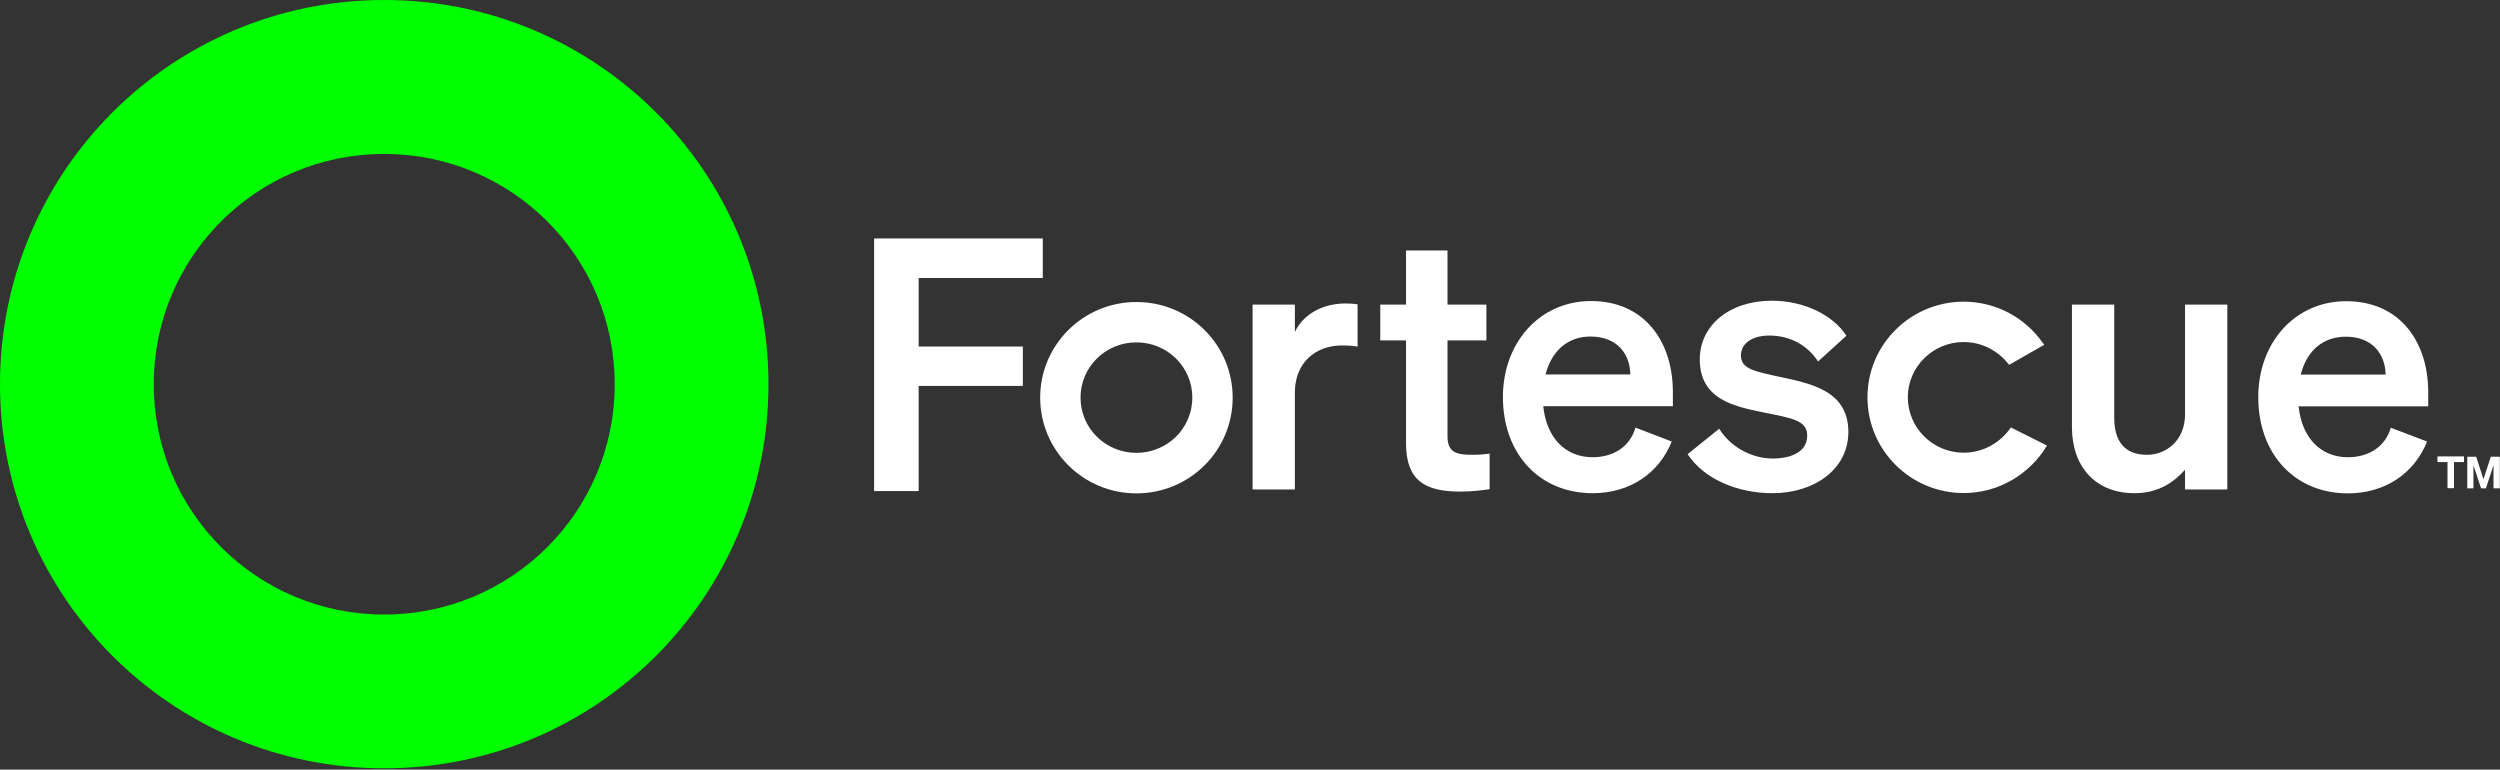
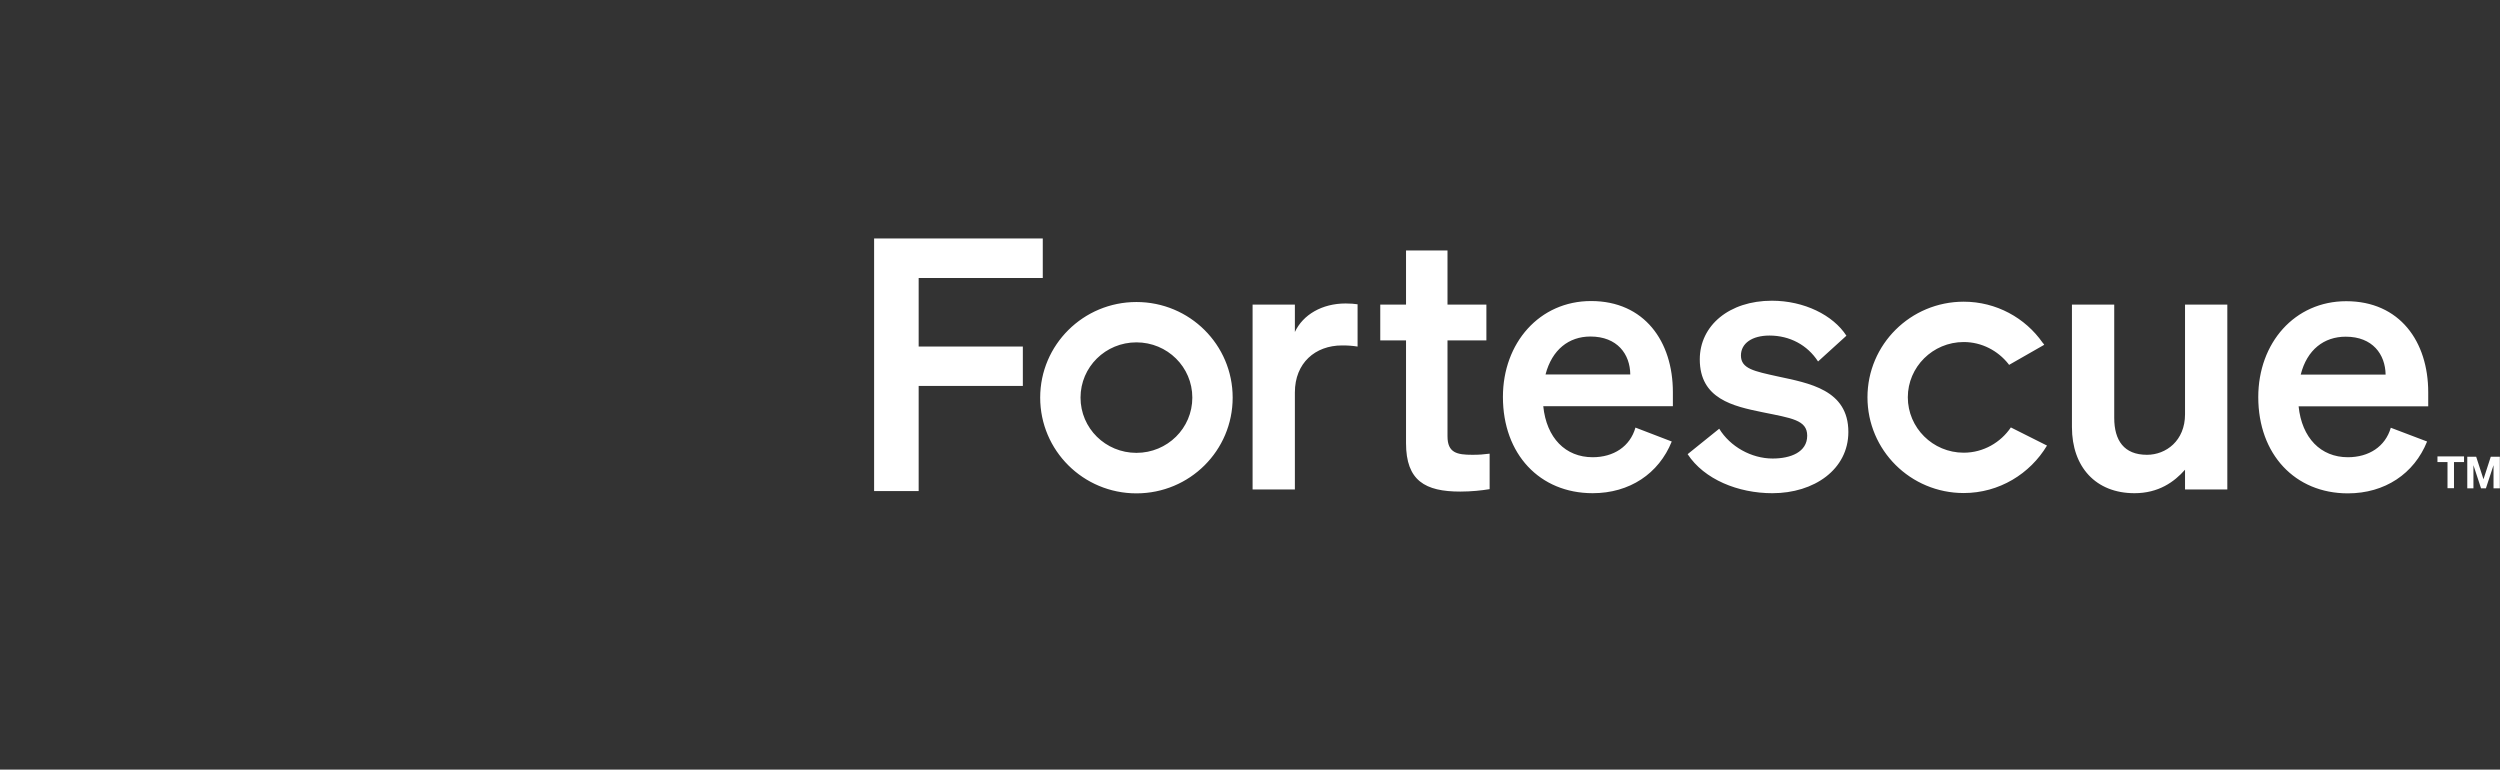
<svg xmlns="http://www.w3.org/2000/svg" version="1.2" viewBox="0 0 1543 475" width="1543" height="475">
  <rect x="0" y="0" width="1543" height="475" fill="#333333" stroke="none" />
  <title>forteeee-svg</title>
  <style>
		.s0 { fill: #00ff00 } 
		.s1 { fill: #ffffff } 
	</style>
-   <path id="Layer" fill-rule="evenodd" class="s0" d="m237.1 474.2c-131.1 0-237.1-106-237.1-237.1 0-131.1 106-237.1 237.1-237.1 131.2 0 237.2 106 237.2 237.1 0 131.1-106 237.1-237.2 237.1zm142.3-237c0-78.7-63.6-142.2-142.3-142.2-78.6 0-142.2 63.5-142.2 142.2 0 78.6 63.6 142.1 142.2 142.1 78.7 0 142.3-63.5 142.3-142.1z" />
  <path id="Layer" fill-rule="evenodd" class="s1" d="m539.5 303.1v-155.9h104.1v24.4h-76.6v42.3h64.3v24.3h-64.3v64.9zm298.4-89.2c-3.2-0.5-5.9-0.7-9.6-0.7-16.5 0-29.1 10.8-29.1 29v59.9h-26.1v-114.1h26.1v16.9c5-10.7 16.8-17.6 31.3-17.6 3 0 5.4 0.2 7.4 0.5zm29.9-3.8h-15.9v-22.1h15.9v-33.4h25.6v33.4h24v22.1h-24v59.2c0 10.2 5.9 11.4 15.3 11.4 4.3 0 6.7-0.2 10.7-0.7v21.9c-4.9 0.8-11.2 1.5-18.1 1.5-21.7 0-33.5-6.7-33.5-29.9zm59.8 34.9c0-33.4 22.6-59.2 54.4-59.2 32.9 0 50.5 24.9 50.5 56.2v8.7h-80c2 19.6 13.7 31.5 30.5 31.5 12.9 0 23.1-6.6 26.4-18.3l22.4 8.6c-8 19.9-26.1 31.9-48.8 31.9-32.7 0-55.4-24.1-55.4-59.4zm26.3-13.9h52.3c-0.1-12.5-8-23.4-24.6-23.4-13.3 0-23.7 8.1-27.7 23.4zm107.2 33.5c6.7 11 19.8 18.4 33 18.4 11 0 21.3-3.9 21.3-14.1 0-9.7-9.6-10.8-27.7-14.5-18-3.7-38.6-8.2-38.6-32.6 0-20.9 18.2-36.2 44.5-36.2 19.9 0 37.8 8.9 46 21.6l-17.5 15.9c-6.6-10.2-17.5-16-30-16-10.7 0-17.6 4.8-17.6 12.3 0 8.2 8.2 9.7 22.6 12.9 19.4 4.2 43.7 8.2 43.7 34.3 0 23.1-21.1 37.8-46.9 37.8-21.1 0-42.1-8.5-52.3-24.1zm313.6 37.5h-26.1v-12.2c-6.6 7.5-16.3 14.5-31.2 14.5-23.9 0-38.6-16.2-38.6-40.8v-75.6h26.1v69.9c0 13.9 6 22.8 20.2 22.8 11.8 0 23.5-8.7 23.5-25v-67.7h26.1zm19.1-57c0-33.5 22.5-59.2 54.3-59.2 33 0 50.6 24.9 50.6 56.2v8.7h-80c2 19.5 13.7 31.4 30.4 31.4 12.9 0 23.1-6.5 26.5-18.2l22.4 8.5c-8 19.9-26.1 32-48.9 32-32.6 0-55.3-24.1-55.3-59.4zm26.2-13.9h52.4c-0.2-12.5-8-23.4-24.6-23.4-13.4 0-23.9 8-27.8 23.4zm-718.6 73.3c-32.8 0-59.4-26.4-59.4-59.1 0-32.6 26.6-59 59.4-59 32.9 0 59.4 26.4 59.4 59 0 32.7-26.5 59.1-59.4 59.1zm34.5-59.1c0-18.9-15.4-34.1-34.5-34.1-19.1 0-34.5 15.2-34.5 34.1 0 18.9 15.4 34.1 34.5 34.1 19.1 0 34.5-15.2 34.5-34.1zm505.2 18.4l22.3 11.2c-10.4 17.4-29.5 29.3-51.4 29.3-32.8 0-59.4-26.4-59.4-59.1 0-32.6 26.6-59 59.4-59 20.1 0 38 10 48.7 25.3 0.3 0.3 0.7 0.8 1 1.3l-21.7 12.4c-0.2-0.2-0.4-0.5-0.5-0.7-6.4-8-16.3-13.4-27.5-13.4-19.1 0-34.5 15.4-34.5 34.1 0 18.8 15.4 34.2 34.5 34.2 12.2 0 22.9-6.4 29.1-15.6zm273.5 21.4v16.1h-4v-16.1h-6.2v-3.5h16.4v3.5zm16.7 16.2l-4.7-14.3v14.3h-3.8v-19.5h5.5l4.5 13.9 4.5-13.9h5.6v19.5h-3.9v-14.3l-4.7 14.3z" />
</svg>